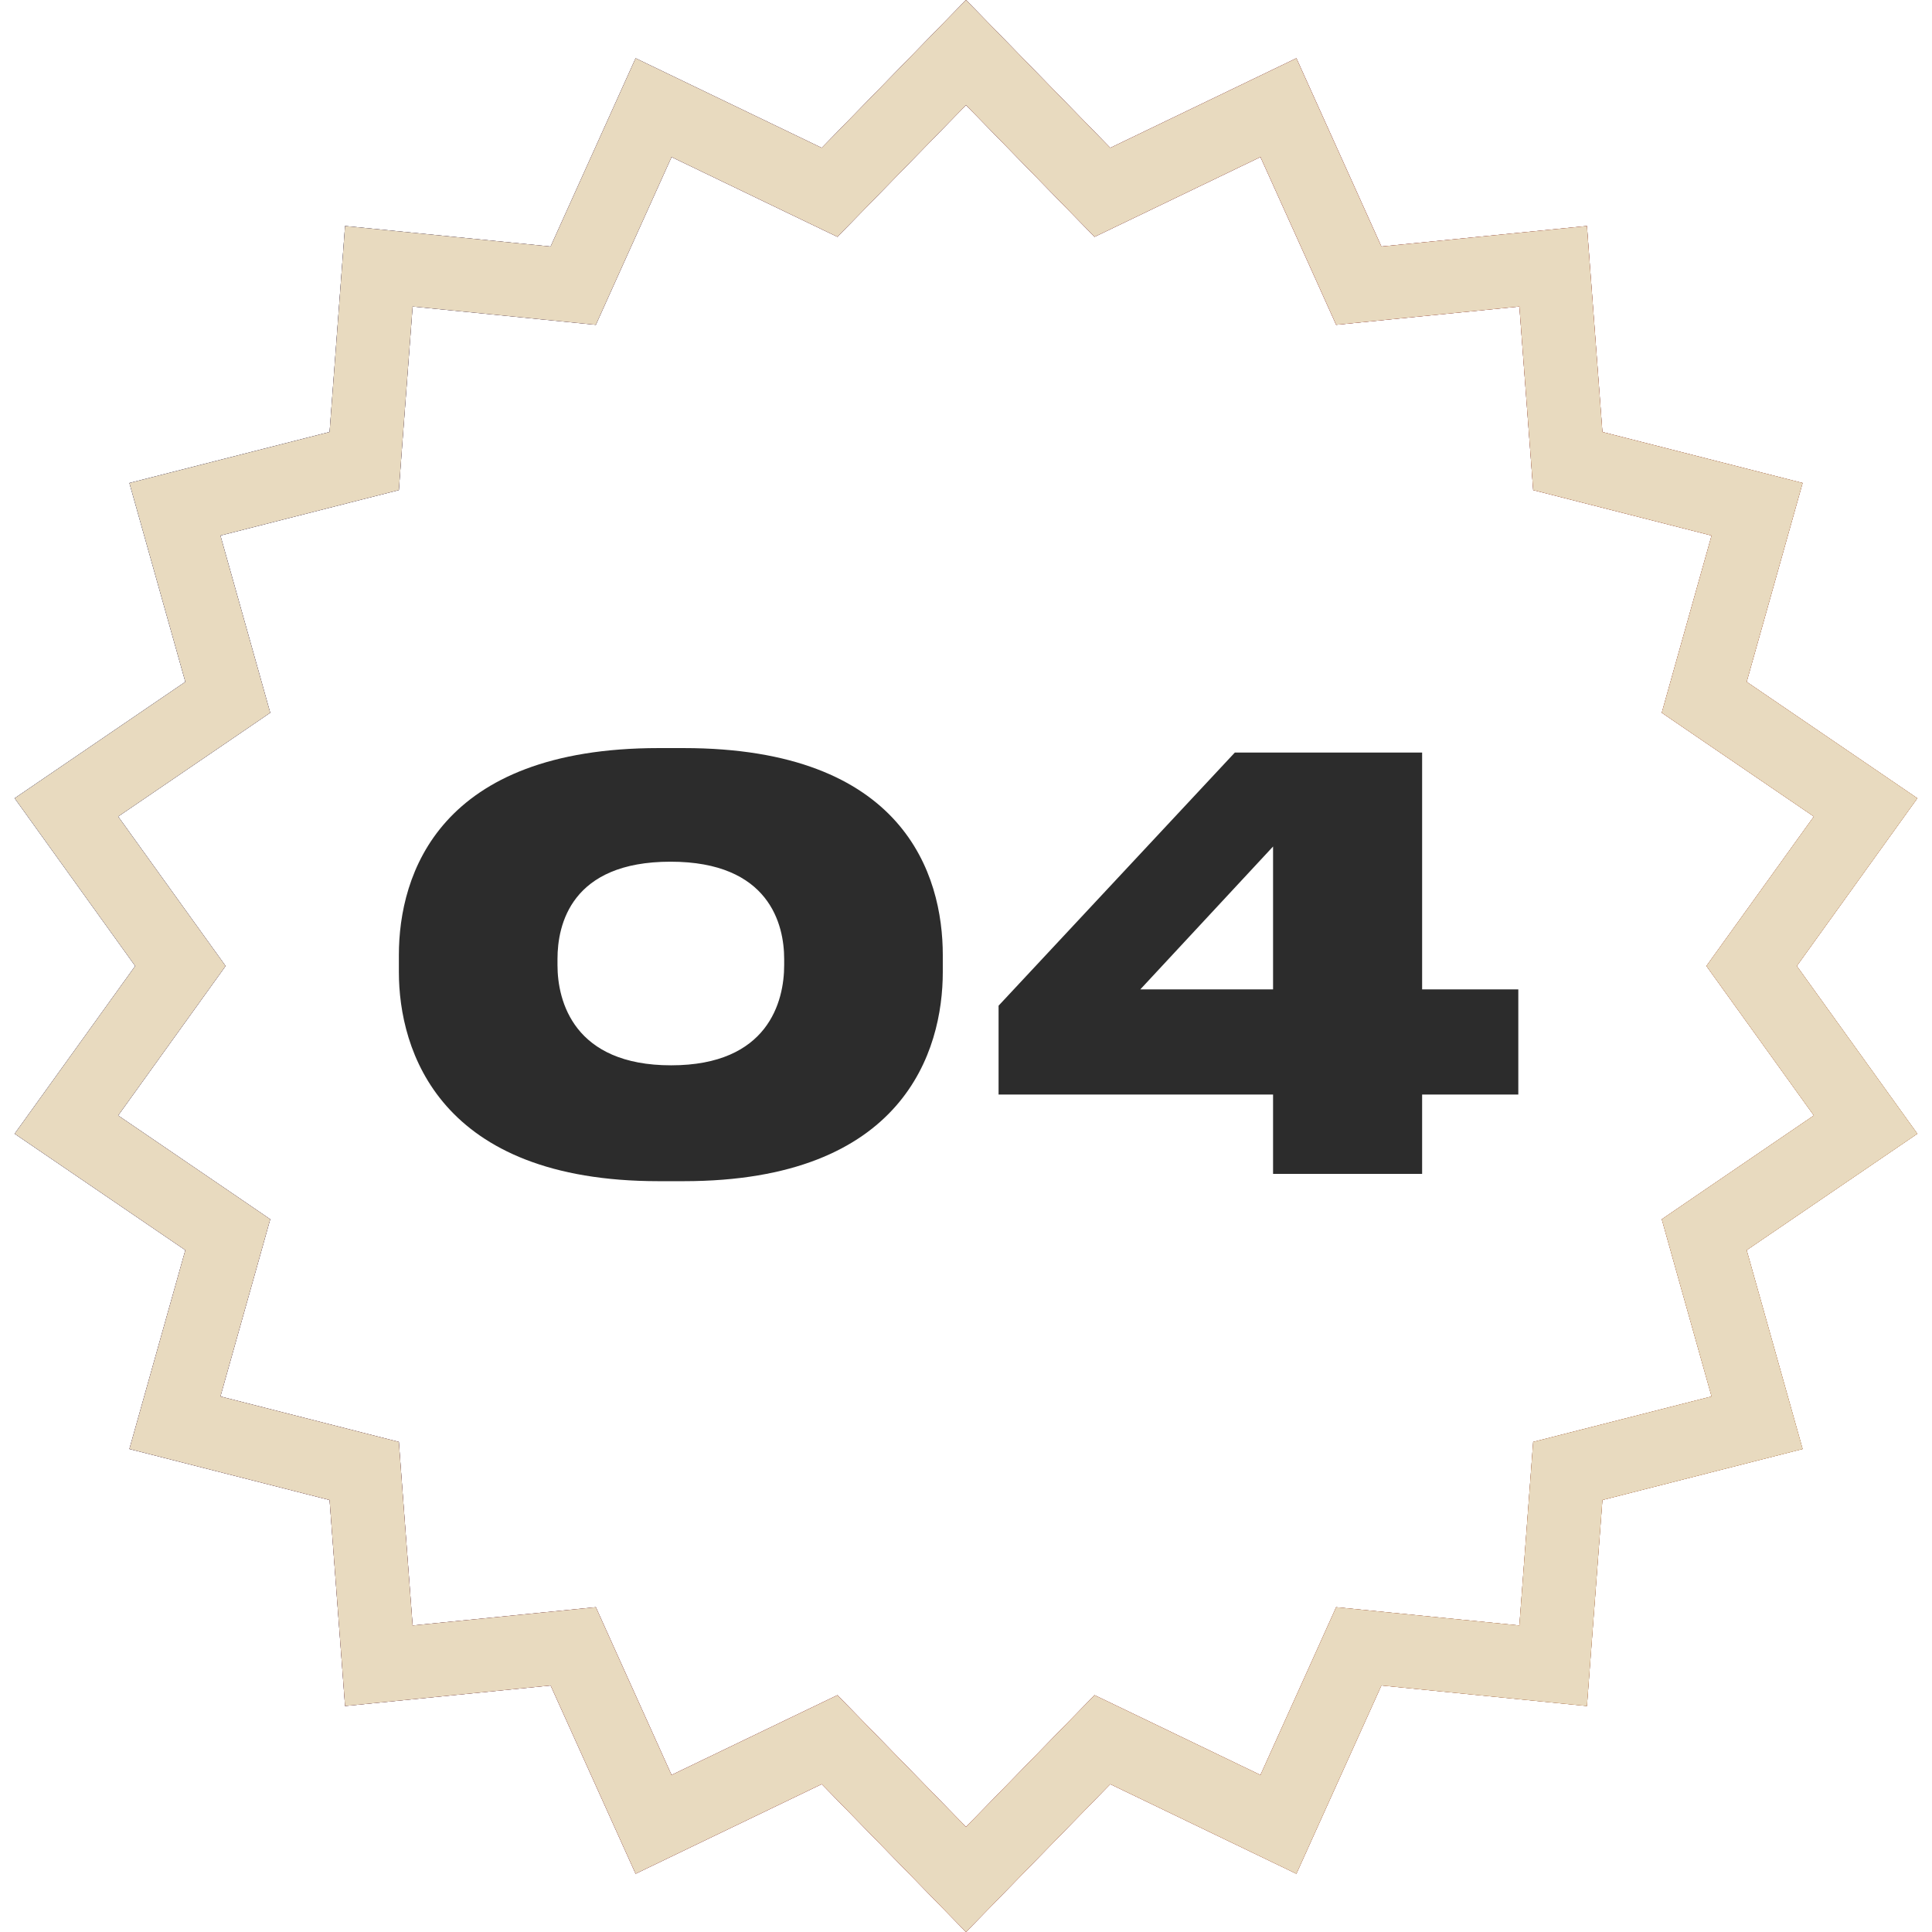
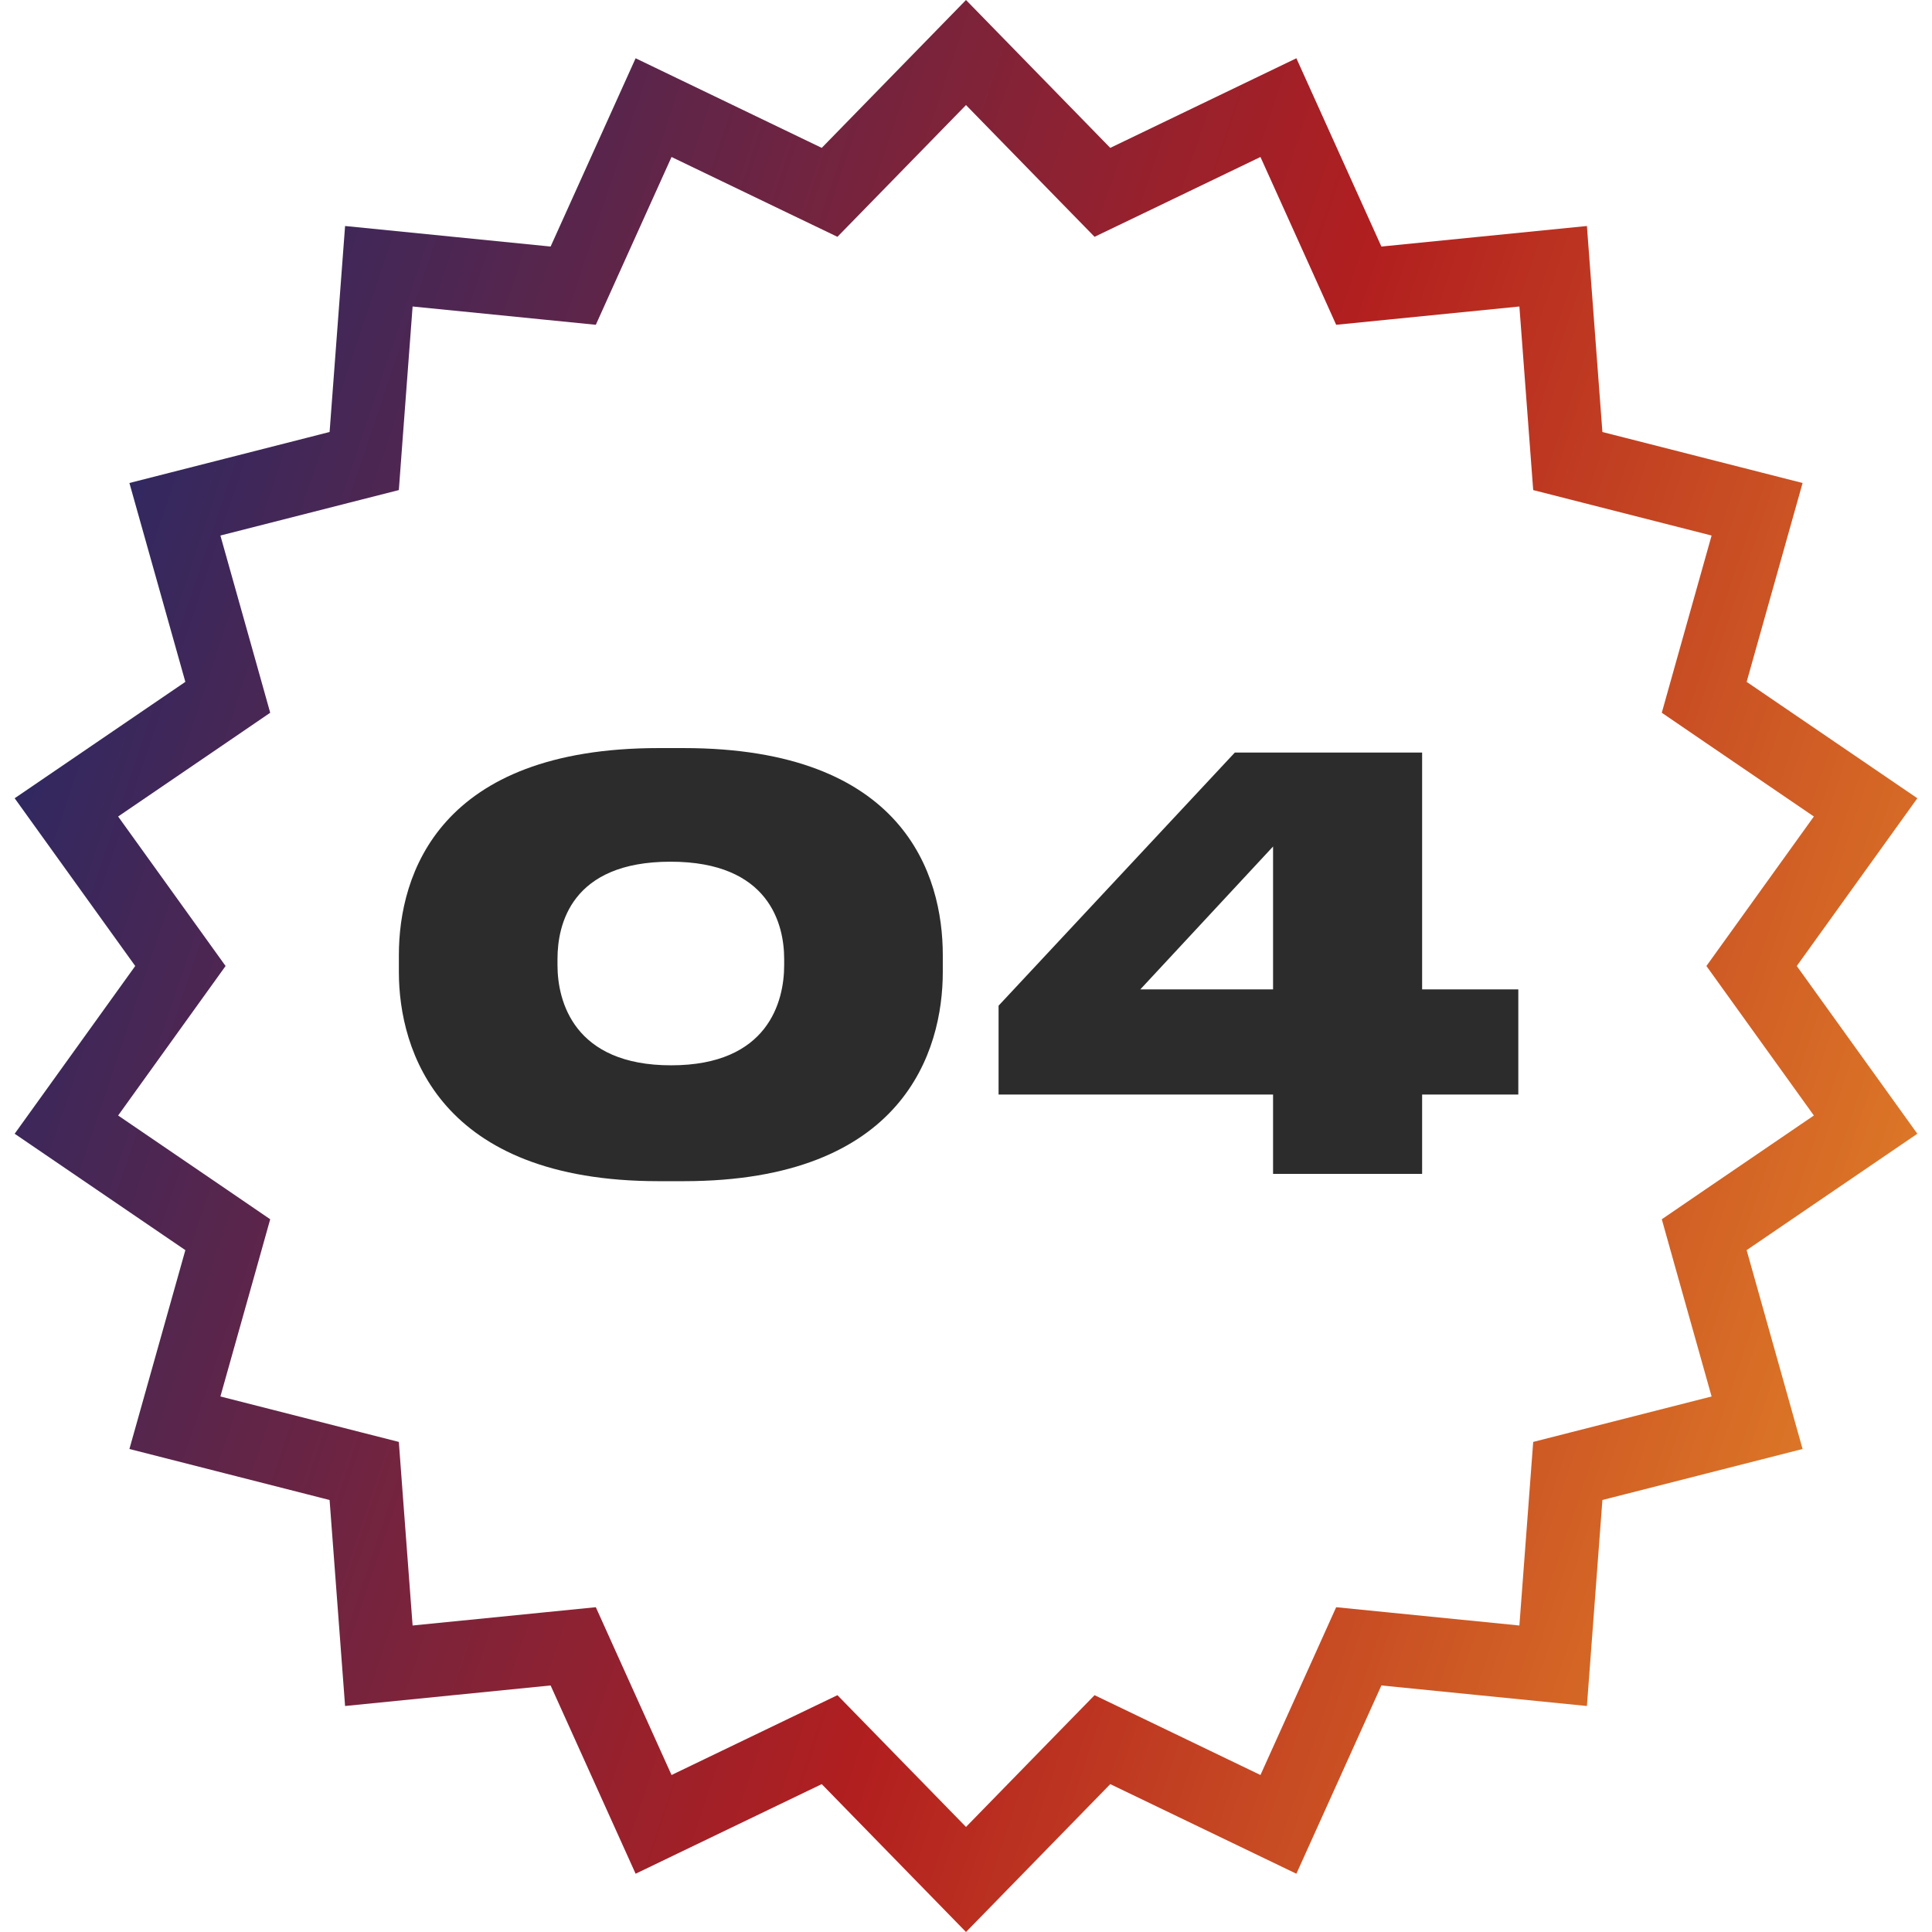
<svg xmlns="http://www.w3.org/2000/svg" width="79" height="79" viewBox="0 0 79 79" fill="none">
  <path d="M26.936 30.589C17.966 30.589 16.31 35.741 16.31 39.053V39.743C16.31 42.963 17.966 48.299 26.936 48.299H27.948C36.964 48.299 38.551 42.963 38.551 39.743V39.053C38.551 35.764 36.964 30.589 27.948 30.589H26.936ZM32.065 39.467C32.065 40.939 31.421 43.561 27.442 43.561C23.463 43.561 22.796 40.939 22.796 39.467V39.214C22.796 37.811 23.348 35.235 27.419 35.235C31.467 35.235 32.065 37.811 32.065 39.214V39.467ZM40.832 44.757H52.056V48H58.151V44.757H62.084V40.456H58.151V30.773H50.492L40.832 41.123V44.757ZM52.056 40.456H46.628L52.056 34.614V40.456Z" fill="#2C2C2C" />
-   <path d="M39.5 2.148L44.325 7.094L45.078 7.865L46.05 7.398L52.275 4.401L55.118 10.698L55.561 11.681L56.634 11.574L63.509 10.887L64.027 17.777L64.108 18.852L65.152 19.118L71.848 20.824L69.977 27.476L69.686 28.513L70.576 29.121L76.285 33.014L72.252 38.625L71.623 39.5L72.252 40.375L76.285 45.986L70.576 49.879L69.686 50.487L69.977 51.525L71.848 58.176L65.152 59.882L64.108 60.148L64.027 61.223L63.509 68.113L56.634 67.426L55.561 67.319L55.118 68.302L52.275 74.599L46.05 71.602L45.078 71.135L44.325 71.906L39.5 76.852L34.675 71.906L33.922 71.135L32.95 71.602L26.725 74.599L23.882 68.302L23.439 67.319L22.366 67.426L15.491 68.113L14.973 61.223L14.893 60.148L13.848 59.882L7.152 58.176L9.023 51.525L9.314 50.487L8.424 49.879L2.715 45.986L6.748 40.375L7.377 39.5L6.748 38.625L2.715 33.014L8.424 29.121L9.314 28.513L9.023 27.476L7.152 20.824L13.848 19.118L14.893 18.852L14.973 17.777L15.491 10.887L22.366 11.574L23.439 11.681L23.882 10.698L26.725 4.401L32.95 7.398L33.922 7.865L34.675 7.094L39.5 2.148Z" stroke="#040000" stroke-width="3" />
  <path d="M39.5 2.148L44.325 7.094L45.078 7.865L46.05 7.398L52.275 4.401L55.118 10.698L55.561 11.681L56.634 11.574L63.509 10.887L64.027 17.777L64.108 18.852L65.152 19.118L71.848 20.824L69.977 27.476L69.686 28.513L70.576 29.121L76.285 33.014L72.252 38.625L71.623 39.5L72.252 40.375L76.285 45.986L70.576 49.879L69.686 50.487L69.977 51.525L71.848 58.176L65.152 59.882L64.108 60.148L64.027 61.223L63.509 68.113L56.634 67.426L55.561 67.319L55.118 68.302L52.275 74.599L46.05 71.602L45.078 71.135L44.325 71.906L39.5 76.852L34.675 71.906L33.922 71.135L32.95 71.602L26.725 74.599L23.882 68.302L23.439 67.319L22.366 67.426L15.491 68.113L14.973 61.223L14.893 60.148L13.848 59.882L7.152 58.176L9.023 51.525L9.314 50.487L8.424 49.879L2.715 45.986L6.748 40.375L7.377 39.5L6.748 38.625L2.715 33.014L8.424 29.121L9.314 28.513L9.023 27.476L7.152 20.824L13.848 19.118L14.893 18.852L14.973 17.777L15.491 10.887L22.366 11.574L23.439 11.681L23.882 10.698L26.725 4.401L32.95 7.398L33.922 7.865L34.675 7.094L39.5 2.148Z" stroke="url(#paint0_linear_111_592)" stroke-width="3" />
-   <path d="M39.5 2.148L44.325 7.094L45.078 7.865L46.05 7.398L52.275 4.401L55.118 10.698L55.561 11.681L56.634 11.574L63.509 10.887L64.027 17.777L64.108 18.852L65.152 19.118L71.848 20.824L69.977 27.476L69.686 28.513L70.576 29.121L76.285 33.014L72.252 38.625L71.623 39.5L72.252 40.375L76.285 45.986L70.576 49.879L69.686 50.487L69.977 51.525L71.848 58.176L65.152 59.882L64.108 60.148L64.027 61.223L63.509 68.113L56.634 67.426L55.561 67.319L55.118 68.302L52.275 74.599L46.05 71.602L45.078 71.135L44.325 71.906L39.5 76.852L34.675 71.906L33.922 71.135L32.95 71.602L26.725 74.599L23.882 68.302L23.439 67.319L22.366 67.426L15.491 68.113L14.973 61.223L14.893 60.148L13.848 59.882L7.152 58.176L9.023 51.525L9.314 50.487L8.424 49.879L2.715 45.986L6.748 40.375L7.377 39.5L6.748 38.625L2.715 33.014L8.424 29.121L9.314 28.513L9.023 27.476L7.152 20.824L13.848 19.118L14.893 18.852L14.973 17.777L15.491 10.887L22.366 11.574L23.439 11.681L23.882 10.698L26.725 4.401L32.95 7.398L33.922 7.865L34.675 7.094L39.5 2.148Z" stroke="#E8DABF" stroke-width="3" />
  <defs>
    <linearGradient id="paint0_linear_111_592" x1="-7.60355e-07" y1="9.294" x2="106.137" y2="44.847" gradientUnits="userSpaceOnUse">
      <stop stop-color="#1A2A6C" />
      <stop offset="0.479" stop-color="#B21F1F" />
      <stop offset="1" stop-color="#FDBB2D" />
    </linearGradient>
  </defs>
</svg>